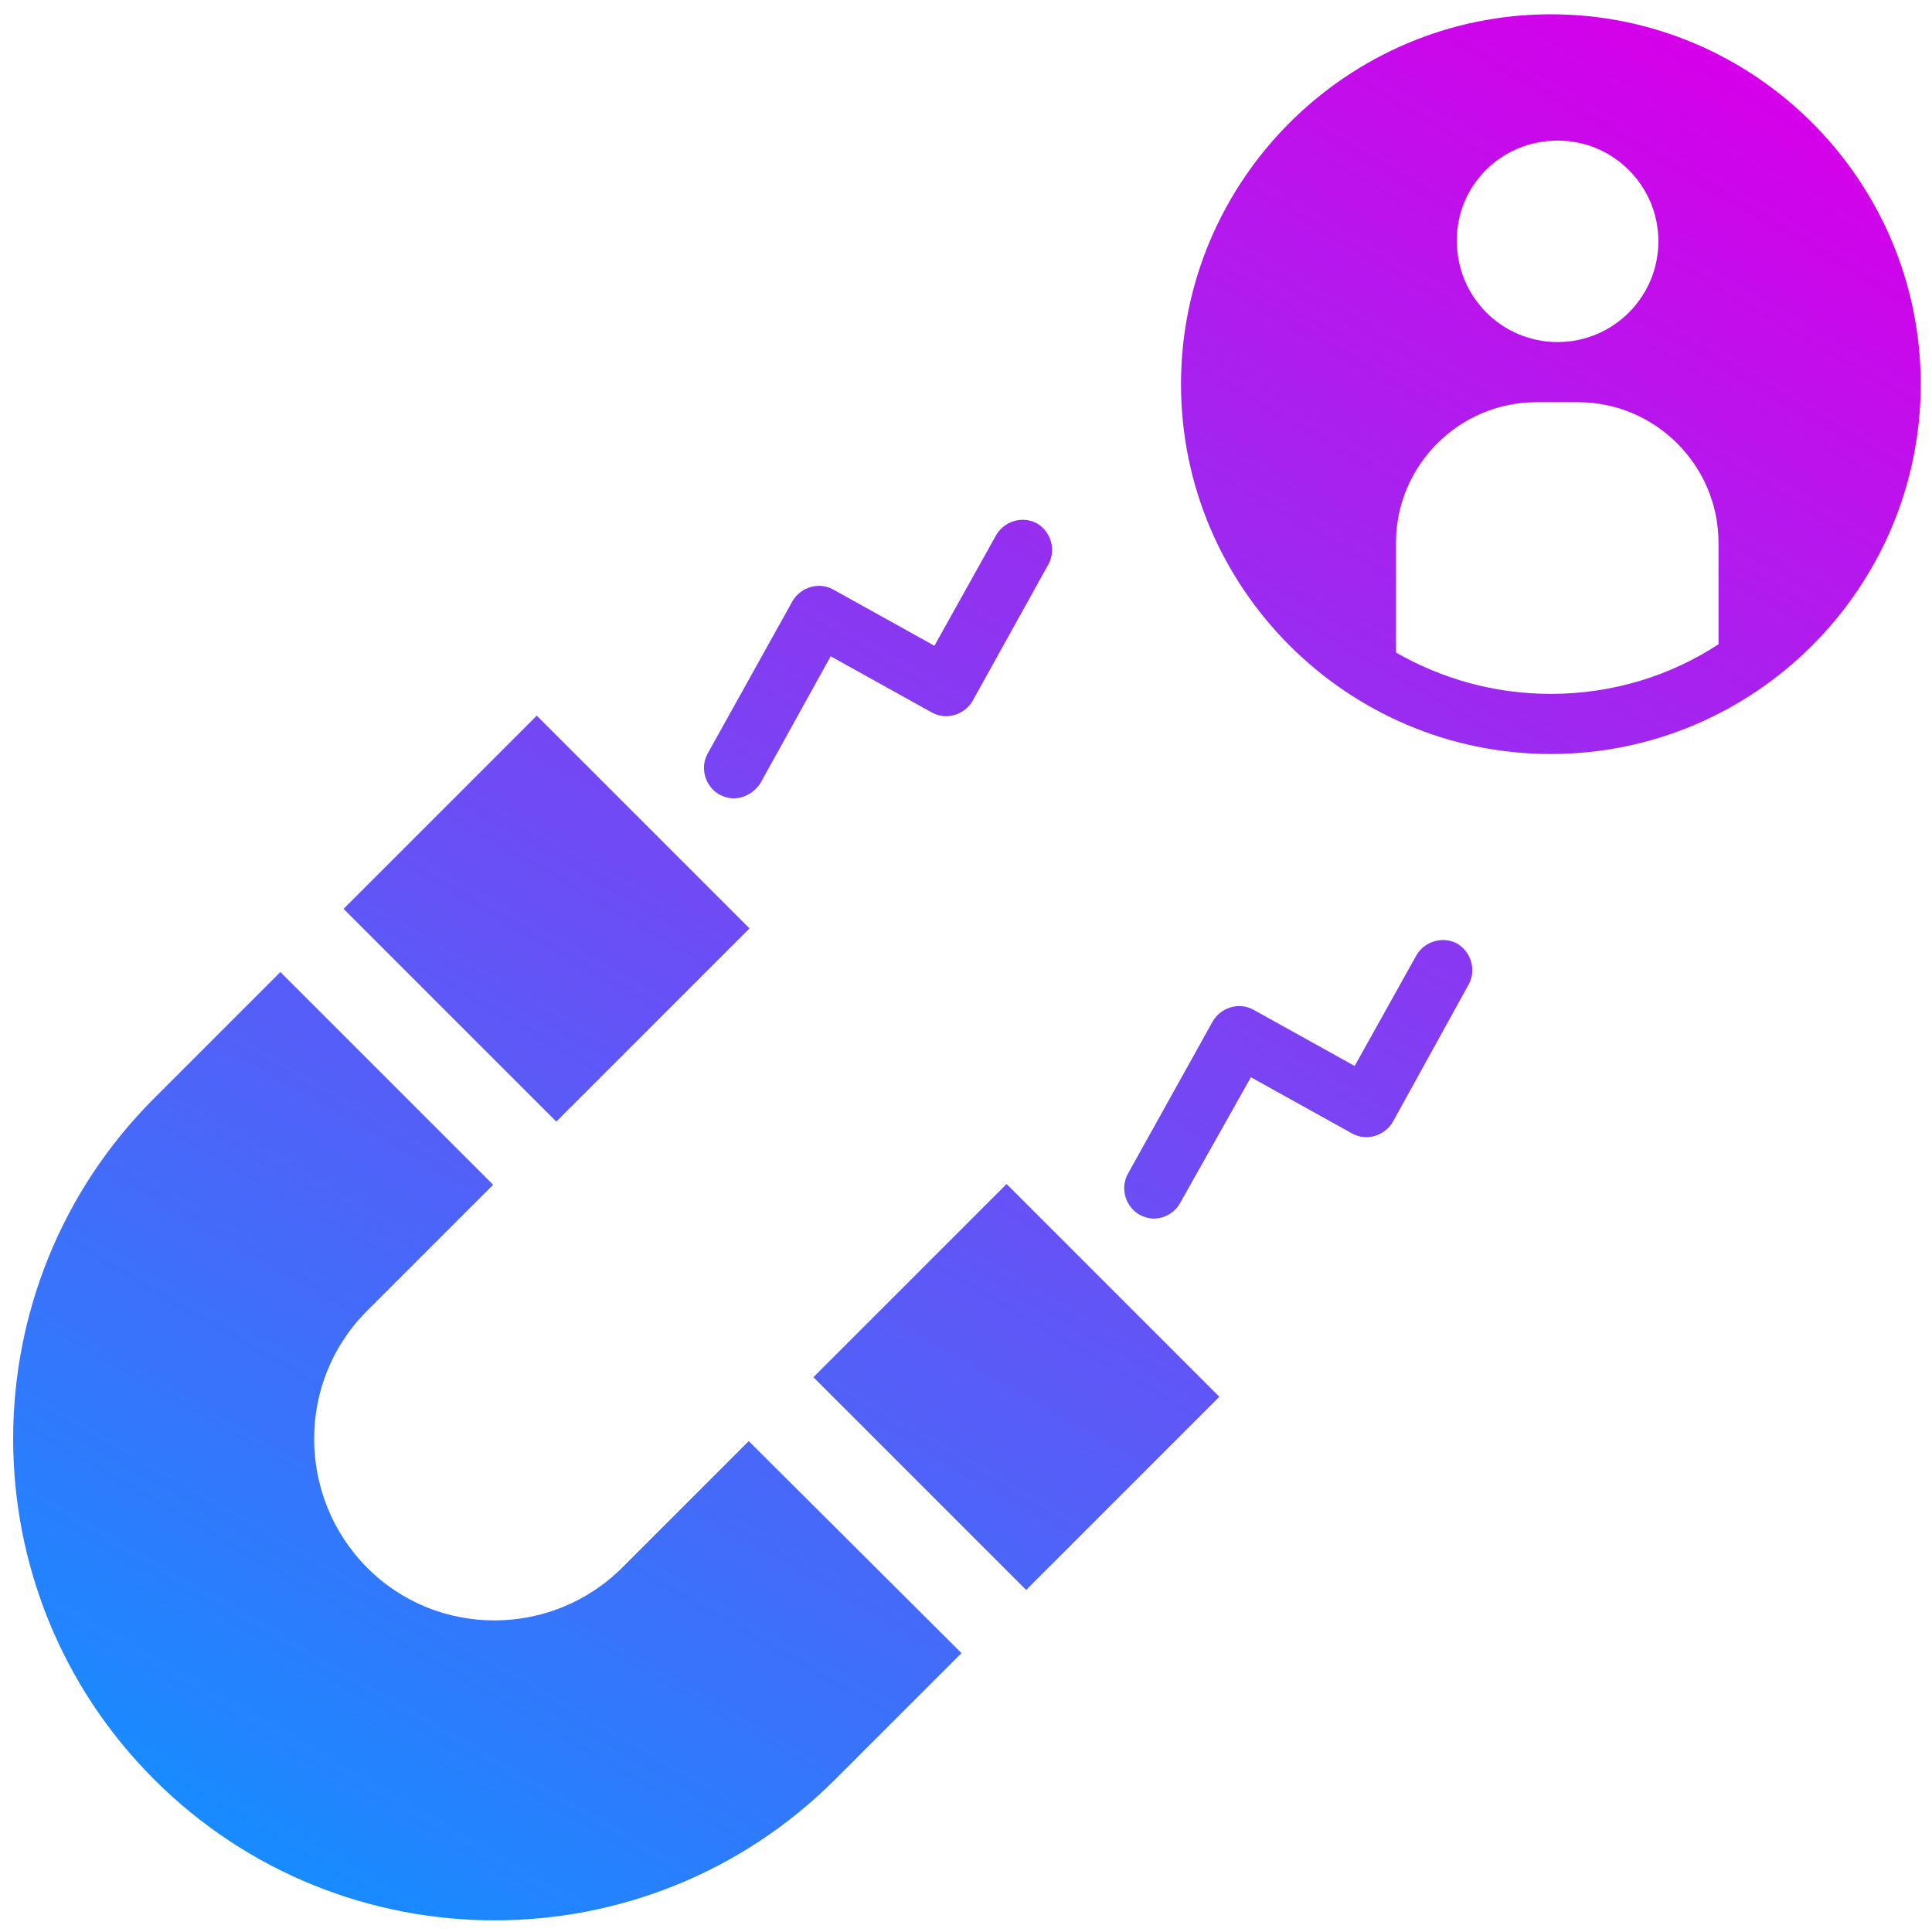
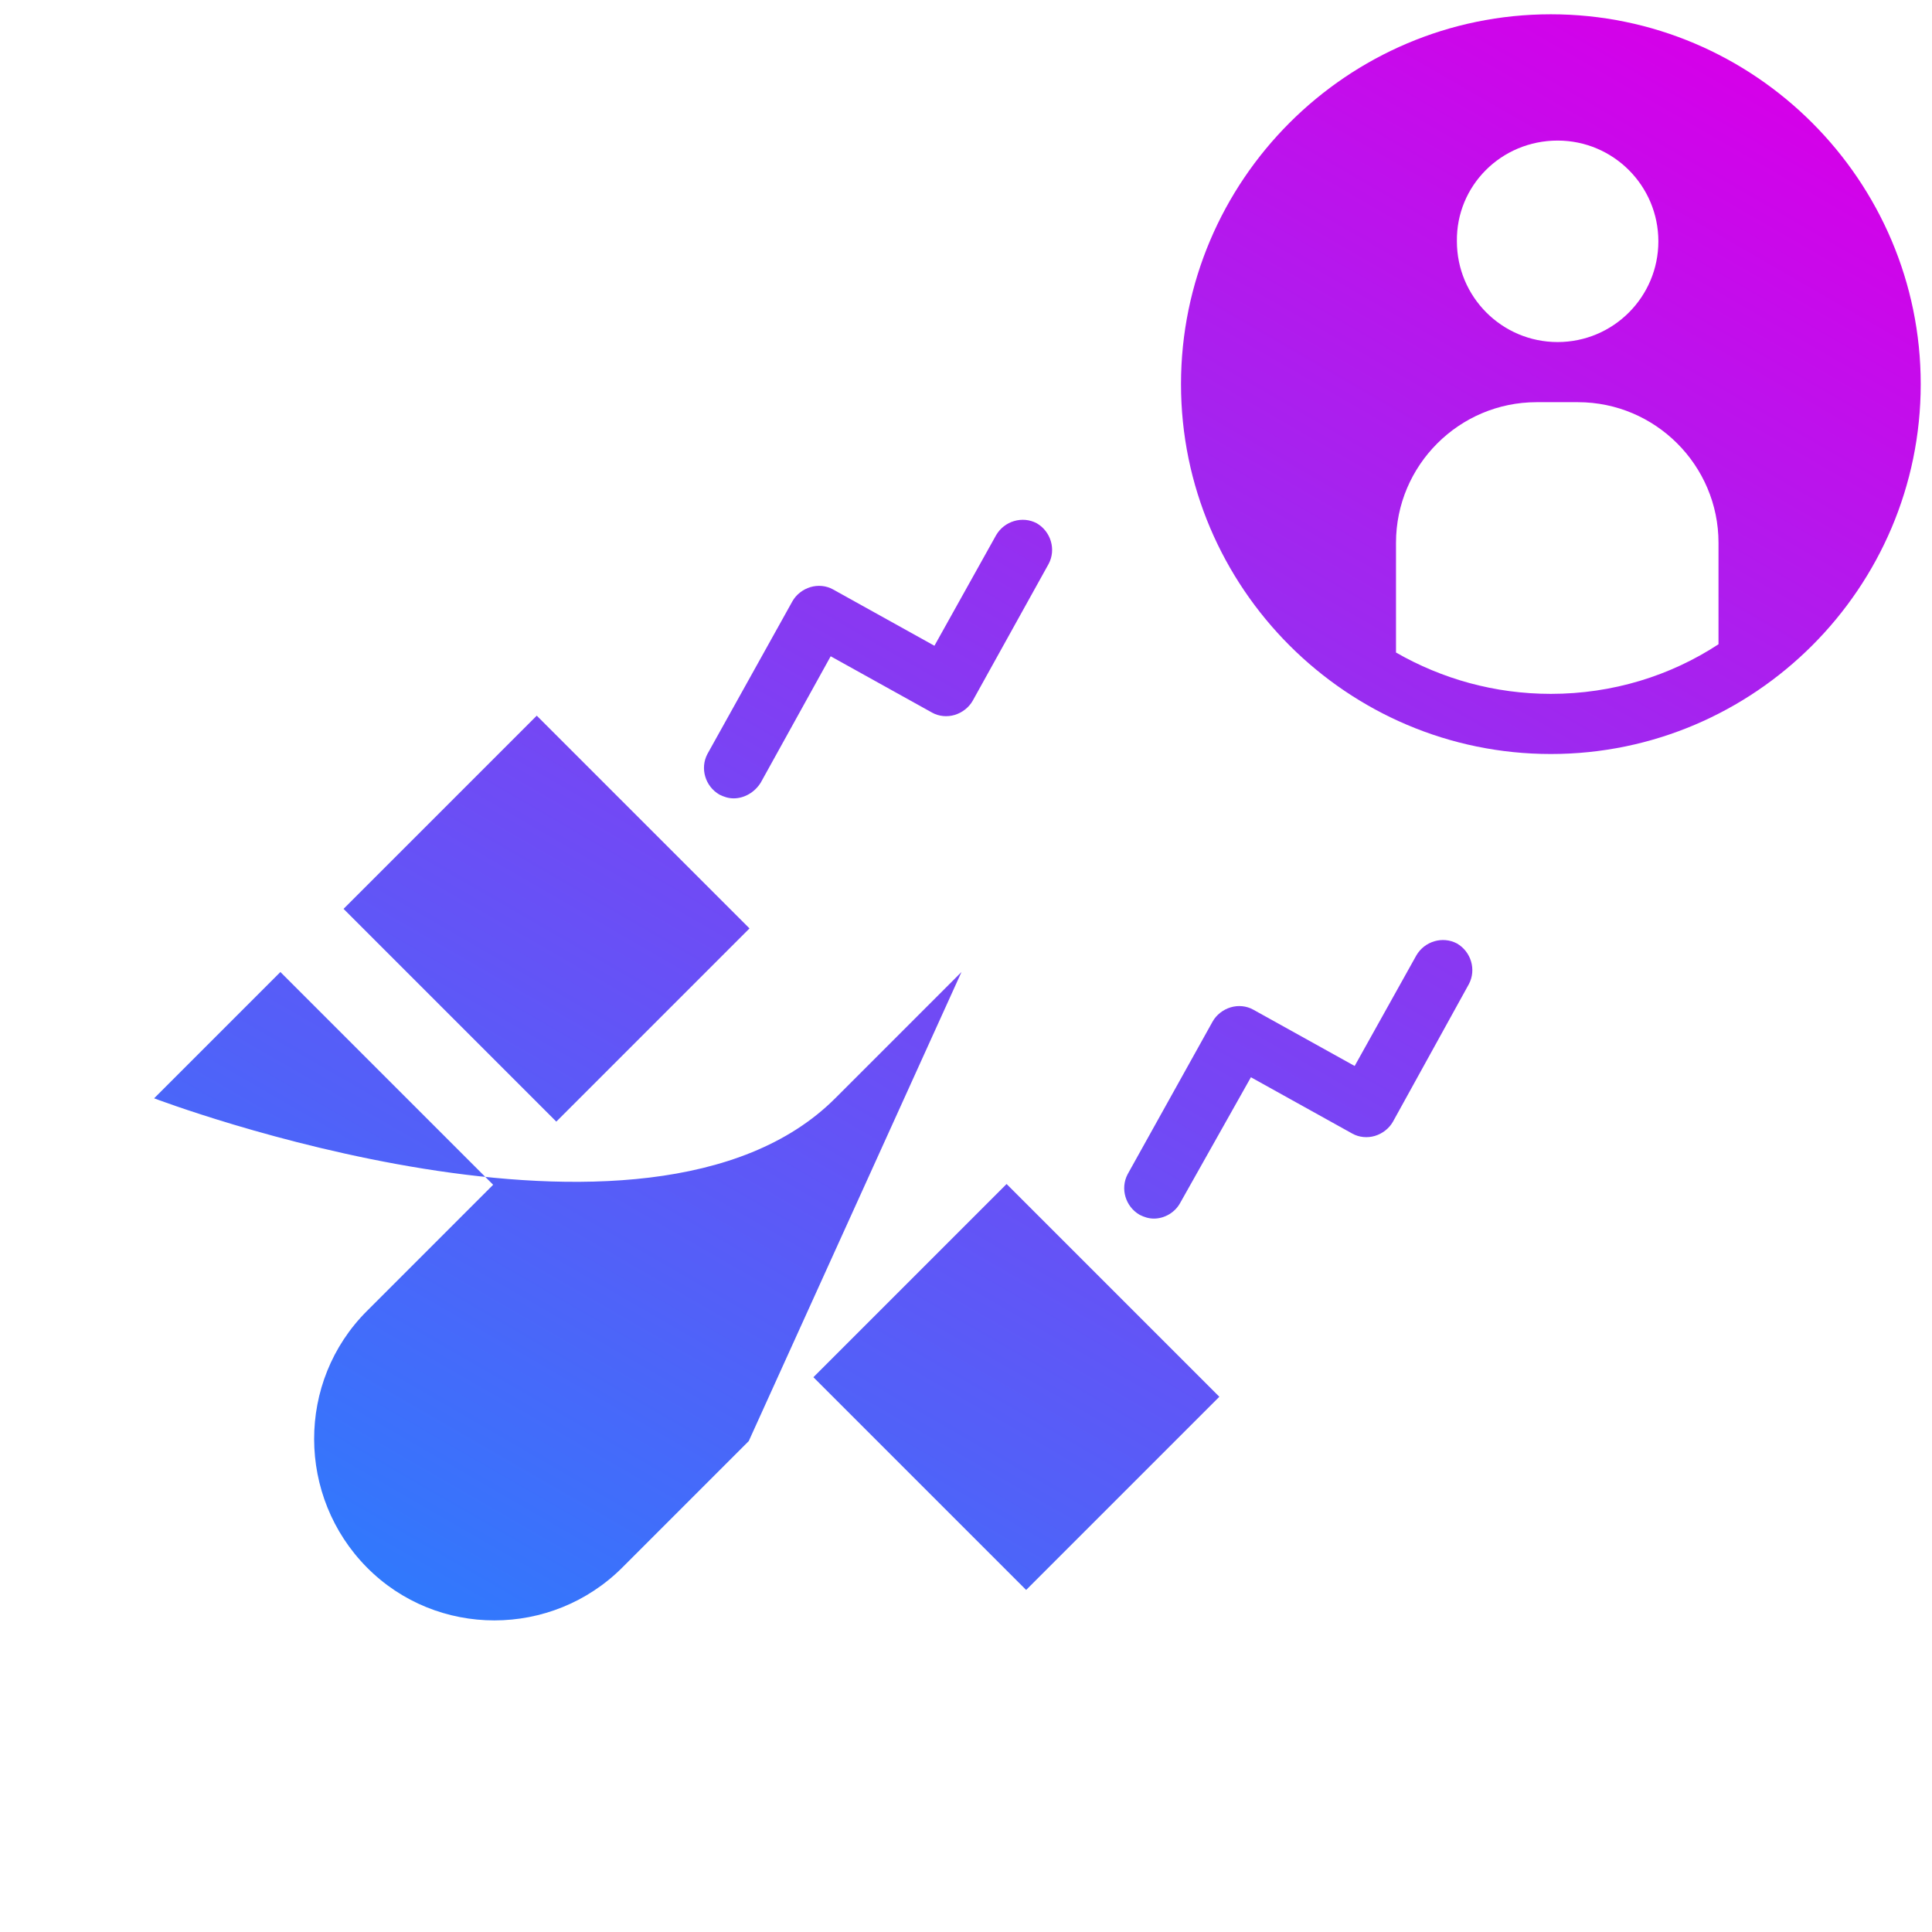
<svg xmlns="http://www.w3.org/2000/svg" id="Layer_1" x="0px" y="0px" viewBox="0 0 257 257" style="enable-background:new 0 0 257 257;" xml:space="preserve">
  <style type="text/css"> .st0{fill:url(#SVGID_1_);} </style>
  <linearGradient id="SVGID_1_" gradientUnits="userSpaceOnUse" x1="49.623" y1="256.049" x2="202.127" y2="-8.096">
    <stop offset="0" style="stop-color:#188BFF" />
    <stop offset="1" style="stop-color:#D500E9" />
  </linearGradient>
-   <path class="st0" d="M206.3,1.9c-27.1,0-49.2,22.1-49.2,49.2s22.1,49.2,49.2,49.2s49.2-22.1,49.2-49.2S233.4,1.9,206.3,1.9z M207.2,18.7c7.4,0,13.4,6,13.4,13.4s-6,13.4-13.4,13.4s-13.4-6-13.4-13.4C193.7,24.7,199.7,18.7,207.2,18.7z M185.7,86.8V72.2 c0-10.3,8.4-18.7,18.7-18.7h5.5c10.3,0,18.7,8.4,18.7,18.7v13.5c-6.4,4.2-14.1,6.6-22.3,6.6C198.8,92.3,191.8,90.3,185.7,86.8z M99.6,191.7l-16.8,16.8c-9.4,9.4-24.7,9.4-34,0s-9.4-24.7,0-34.1l16.8-16.8l-28.3-28.3l-16.8,16.8c-25,25-25,65.6,0,90.6 s65.6,25,90.6,0l16.8-16.8L99.6,191.7z M45.7,120.9l25.7-25.7l28.3,28.3L74,149.2L45.7,120.9z M108.2,183.2l25.7-25.7l28.3,28.3 l-25.7,25.7L108.2,183.2z M97.6,106.2c-0.7,0-1.3-0.2-1.9-0.5c-1.9-1.1-2.6-3.5-1.6-5.4L105.4,80c0.5-0.9,1.4-1.6,2.4-1.9 s2.1-0.2,3,0.3l13.5,7.5l8.2-14.7c1.1-1.9,3.5-2.6,5.4-1.6c1.9,1.1,2.6,3.5,1.6,5.4l-10.1,18.2c-0.5,0.9-1.4,1.6-2.4,1.9 s-2.1,0.2-3-0.3l-13.5-7.5l-9.3,16.8C100.4,105.4,99,106.2,97.6,106.2z M153.5,162.1c-0.7,0-1.3-0.2-1.9-0.5 c-1.9-1.1-2.6-3.5-1.6-5.4l11.3-20.3c0.5-0.9,1.4-1.6,2.4-1.9c1-0.3,2.1-0.2,3,0.3l13.5,7.5l8.2-14.7c1.1-1.9,3.5-2.6,5.4-1.6 c1.9,1.1,2.6,3.5,1.6,5.4l-10.1,18.3c-0.5,0.9-1.4,1.6-2.4,1.9c-1,0.3-2.1,0.2-3-0.3l-13.5-7.5L157,160 C156.3,161.3,154.9,162.1,153.5,162.1z" />
+   <path class="st0" d="M206.3,1.9c-27.1,0-49.2,22.1-49.2,49.2s22.1,49.2,49.2,49.2s49.2-22.1,49.2-49.2S233.4,1.9,206.3,1.9z M207.2,18.7c7.4,0,13.4,6,13.4,13.4s-6,13.4-13.4,13.4s-13.4-6-13.4-13.4C193.7,24.7,199.7,18.7,207.2,18.7z M185.7,86.8V72.2 c0-10.3,8.4-18.7,18.7-18.7h5.5c10.3,0,18.7,8.4,18.7,18.7v13.5c-6.4,4.2-14.1,6.6-22.3,6.6C198.8,92.3,191.8,90.3,185.7,86.8z M99.6,191.7l-16.8,16.8c-9.4,9.4-24.7,9.4-34,0s-9.4-24.7,0-34.1l16.8-16.8l-28.3-28.3l-16.8,16.8s65.6,25,90.6,0l16.8-16.8L99.6,191.7z M45.7,120.9l25.7-25.7l28.3,28.3L74,149.2L45.7,120.9z M108.2,183.2l25.7-25.7l28.3,28.3 l-25.7,25.7L108.2,183.2z M97.6,106.2c-0.7,0-1.3-0.2-1.9-0.5c-1.9-1.1-2.6-3.5-1.6-5.4L105.4,80c0.5-0.9,1.4-1.6,2.4-1.9 s2.1-0.2,3,0.3l13.5,7.5l8.2-14.7c1.1-1.9,3.5-2.6,5.4-1.6c1.9,1.1,2.6,3.5,1.6,5.4l-10.1,18.2c-0.5,0.9-1.4,1.6-2.4,1.9 s-2.1,0.2-3-0.3l-13.5-7.5l-9.3,16.8C100.4,105.4,99,106.2,97.6,106.2z M153.5,162.1c-0.7,0-1.3-0.2-1.9-0.5 c-1.9-1.1-2.6-3.5-1.6-5.4l11.3-20.3c0.5-0.9,1.4-1.6,2.4-1.9c1-0.3,2.1-0.2,3,0.3l13.5,7.5l8.2-14.7c1.1-1.9,3.5-2.6,5.4-1.6 c1.9,1.1,2.6,3.5,1.6,5.4l-10.1,18.3c-0.5,0.9-1.4,1.6-2.4,1.9c-1,0.3-2.1,0.2-3-0.3l-13.5-7.5L157,160 C156.3,161.3,154.9,162.1,153.5,162.1z" />
</svg>